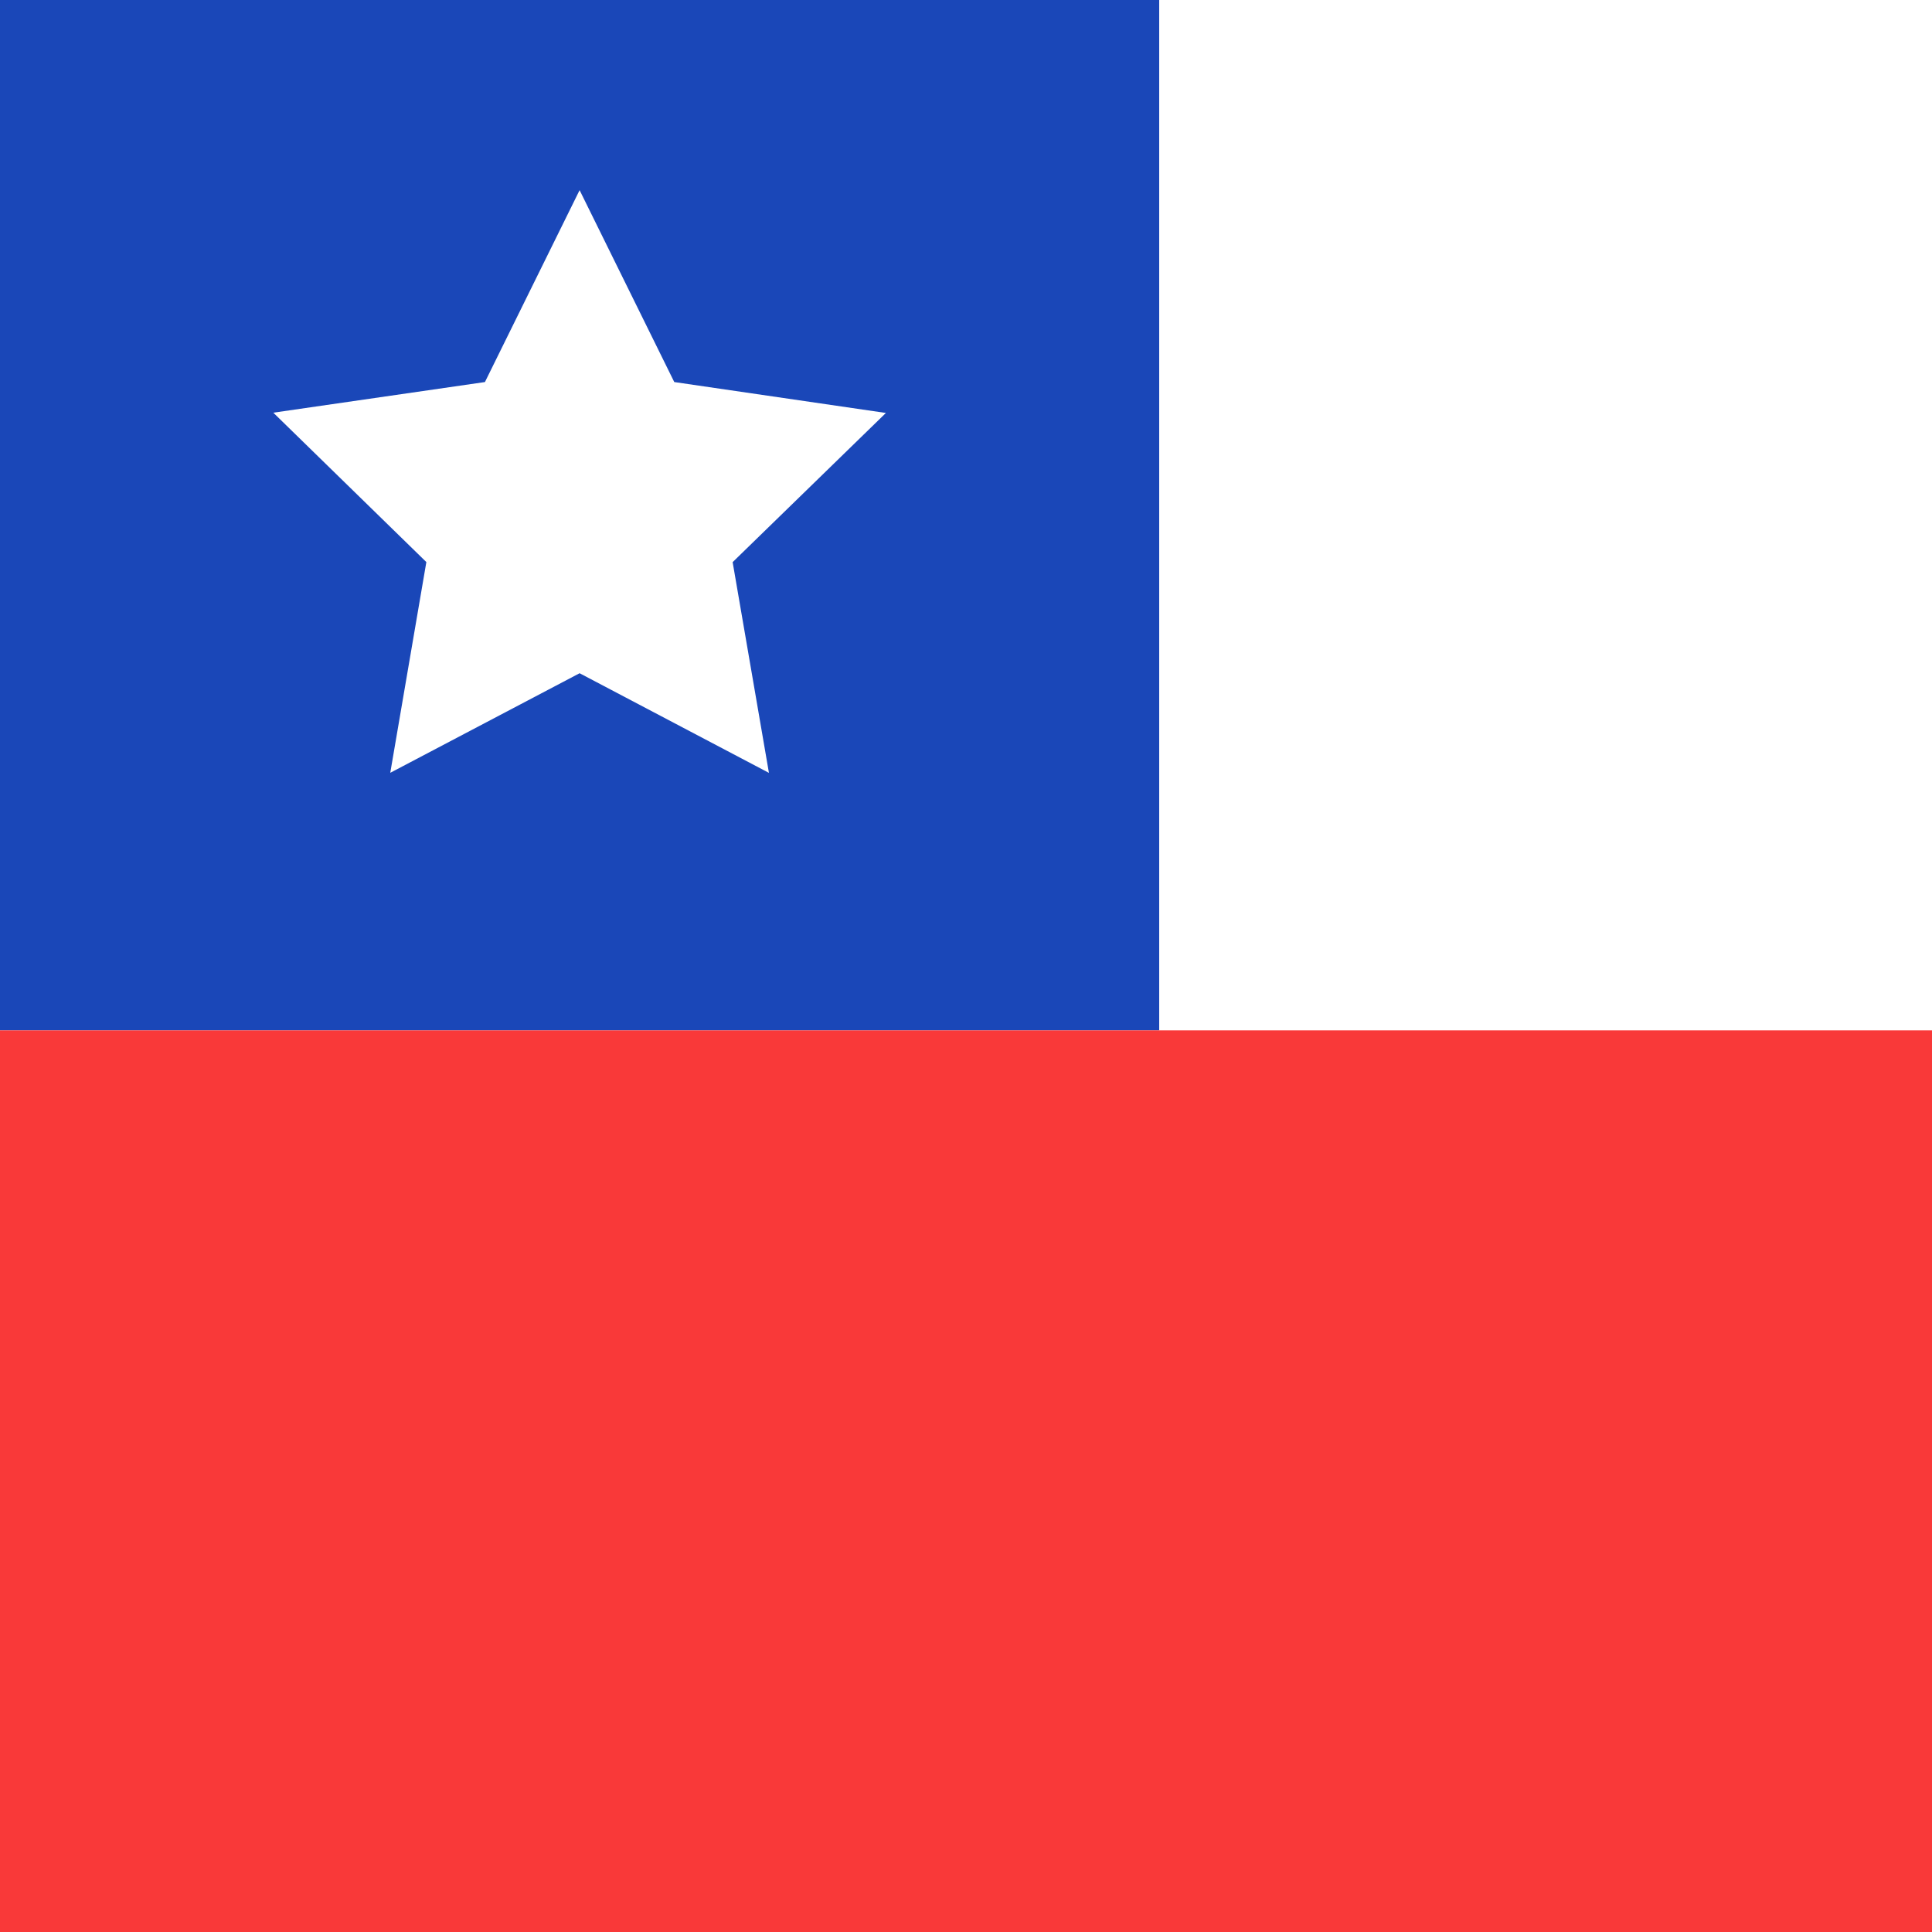
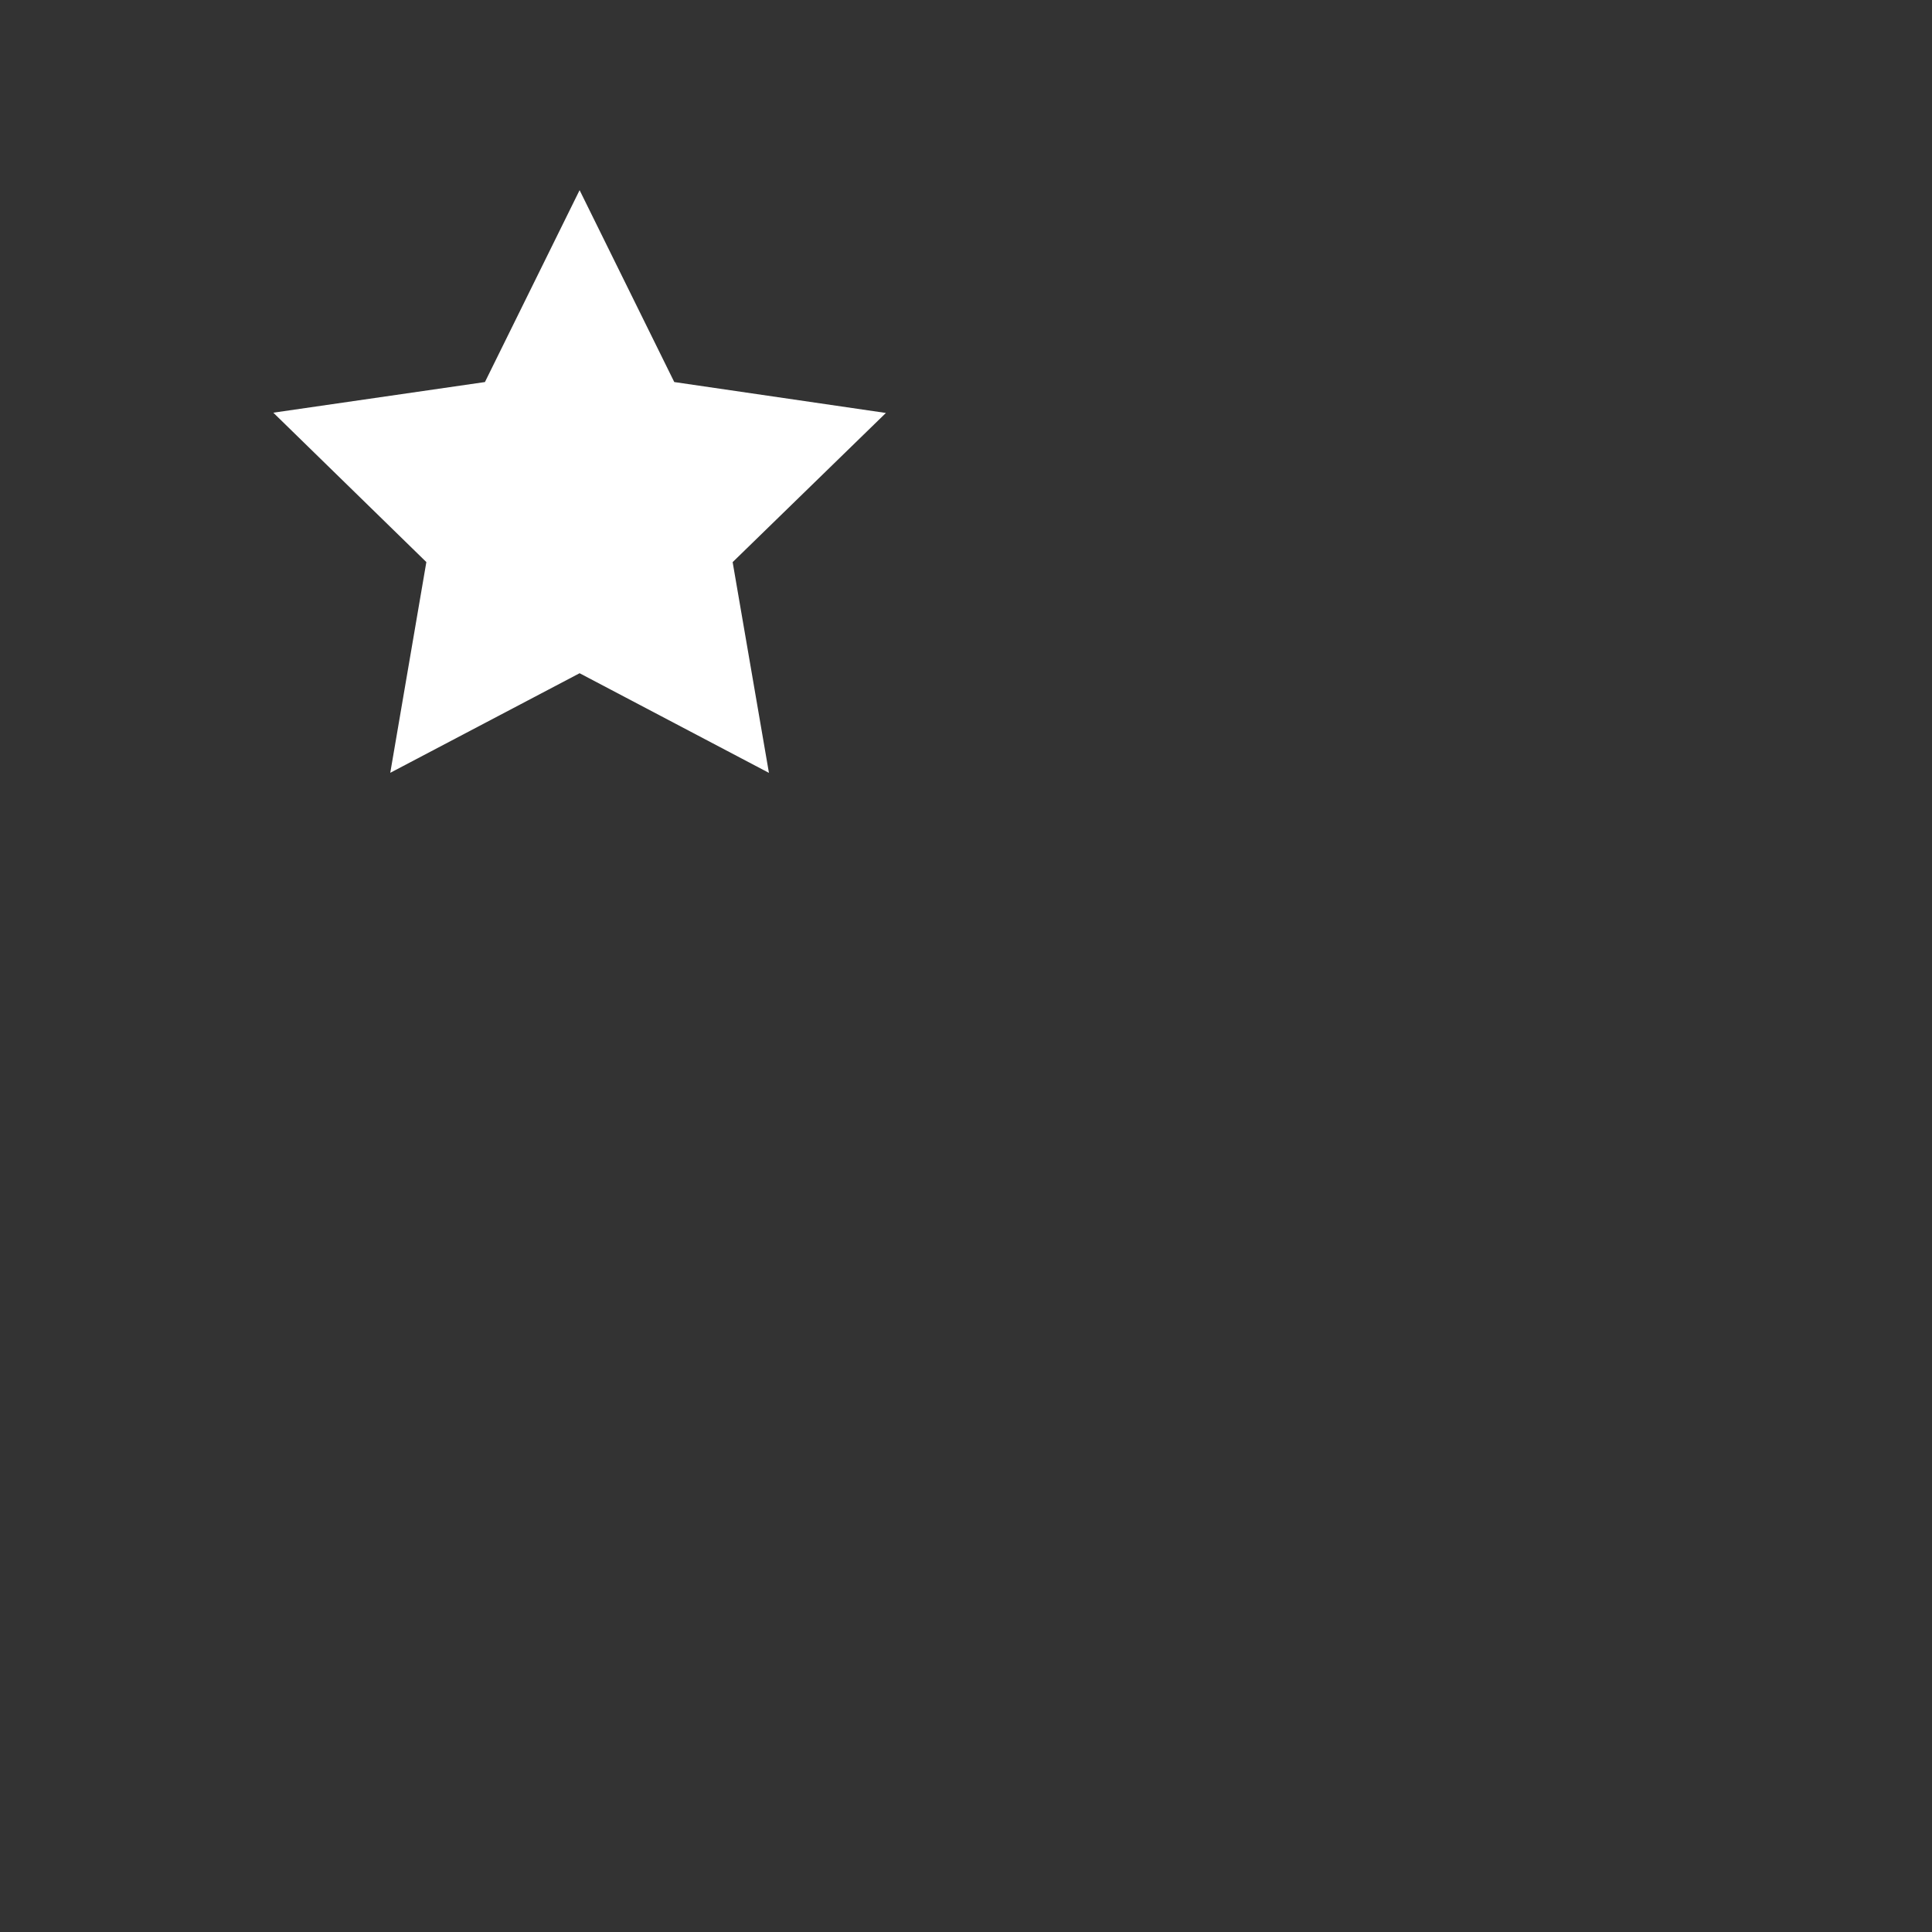
<svg xmlns="http://www.w3.org/2000/svg" fill="none" height="28" viewBox="0 0 28 28" width="28">
  <rect x="0" y="0" width="28" height="28" fill="#333333" stroke="none" />
  <clipPath id="a">
    <path d="m0 0h28v28h-28z" />
  </clipPath>
  <g clip-path="url(#a)">
-     <path d="m0 0h28v28h-28z" fill="#fff" />
    <g clip-rule="evenodd" fill-rule="evenodd">
-       <path d="m0 0h16.8v14.933h-16.8z" fill="#1a47b8" />
      <path d="m8.4 9.757-2.744 1.443.523-3.054-2.218-2.165 3.067-.444 1.372-2.781 1.372 2.781 3.067.448-2.221 2.162.526 3.054" fill="#fff" />
-       <path d="m0 14.933h39.2v13.067h-39.2z" fill="#f93939" />
    </g>
  </g>
</svg>